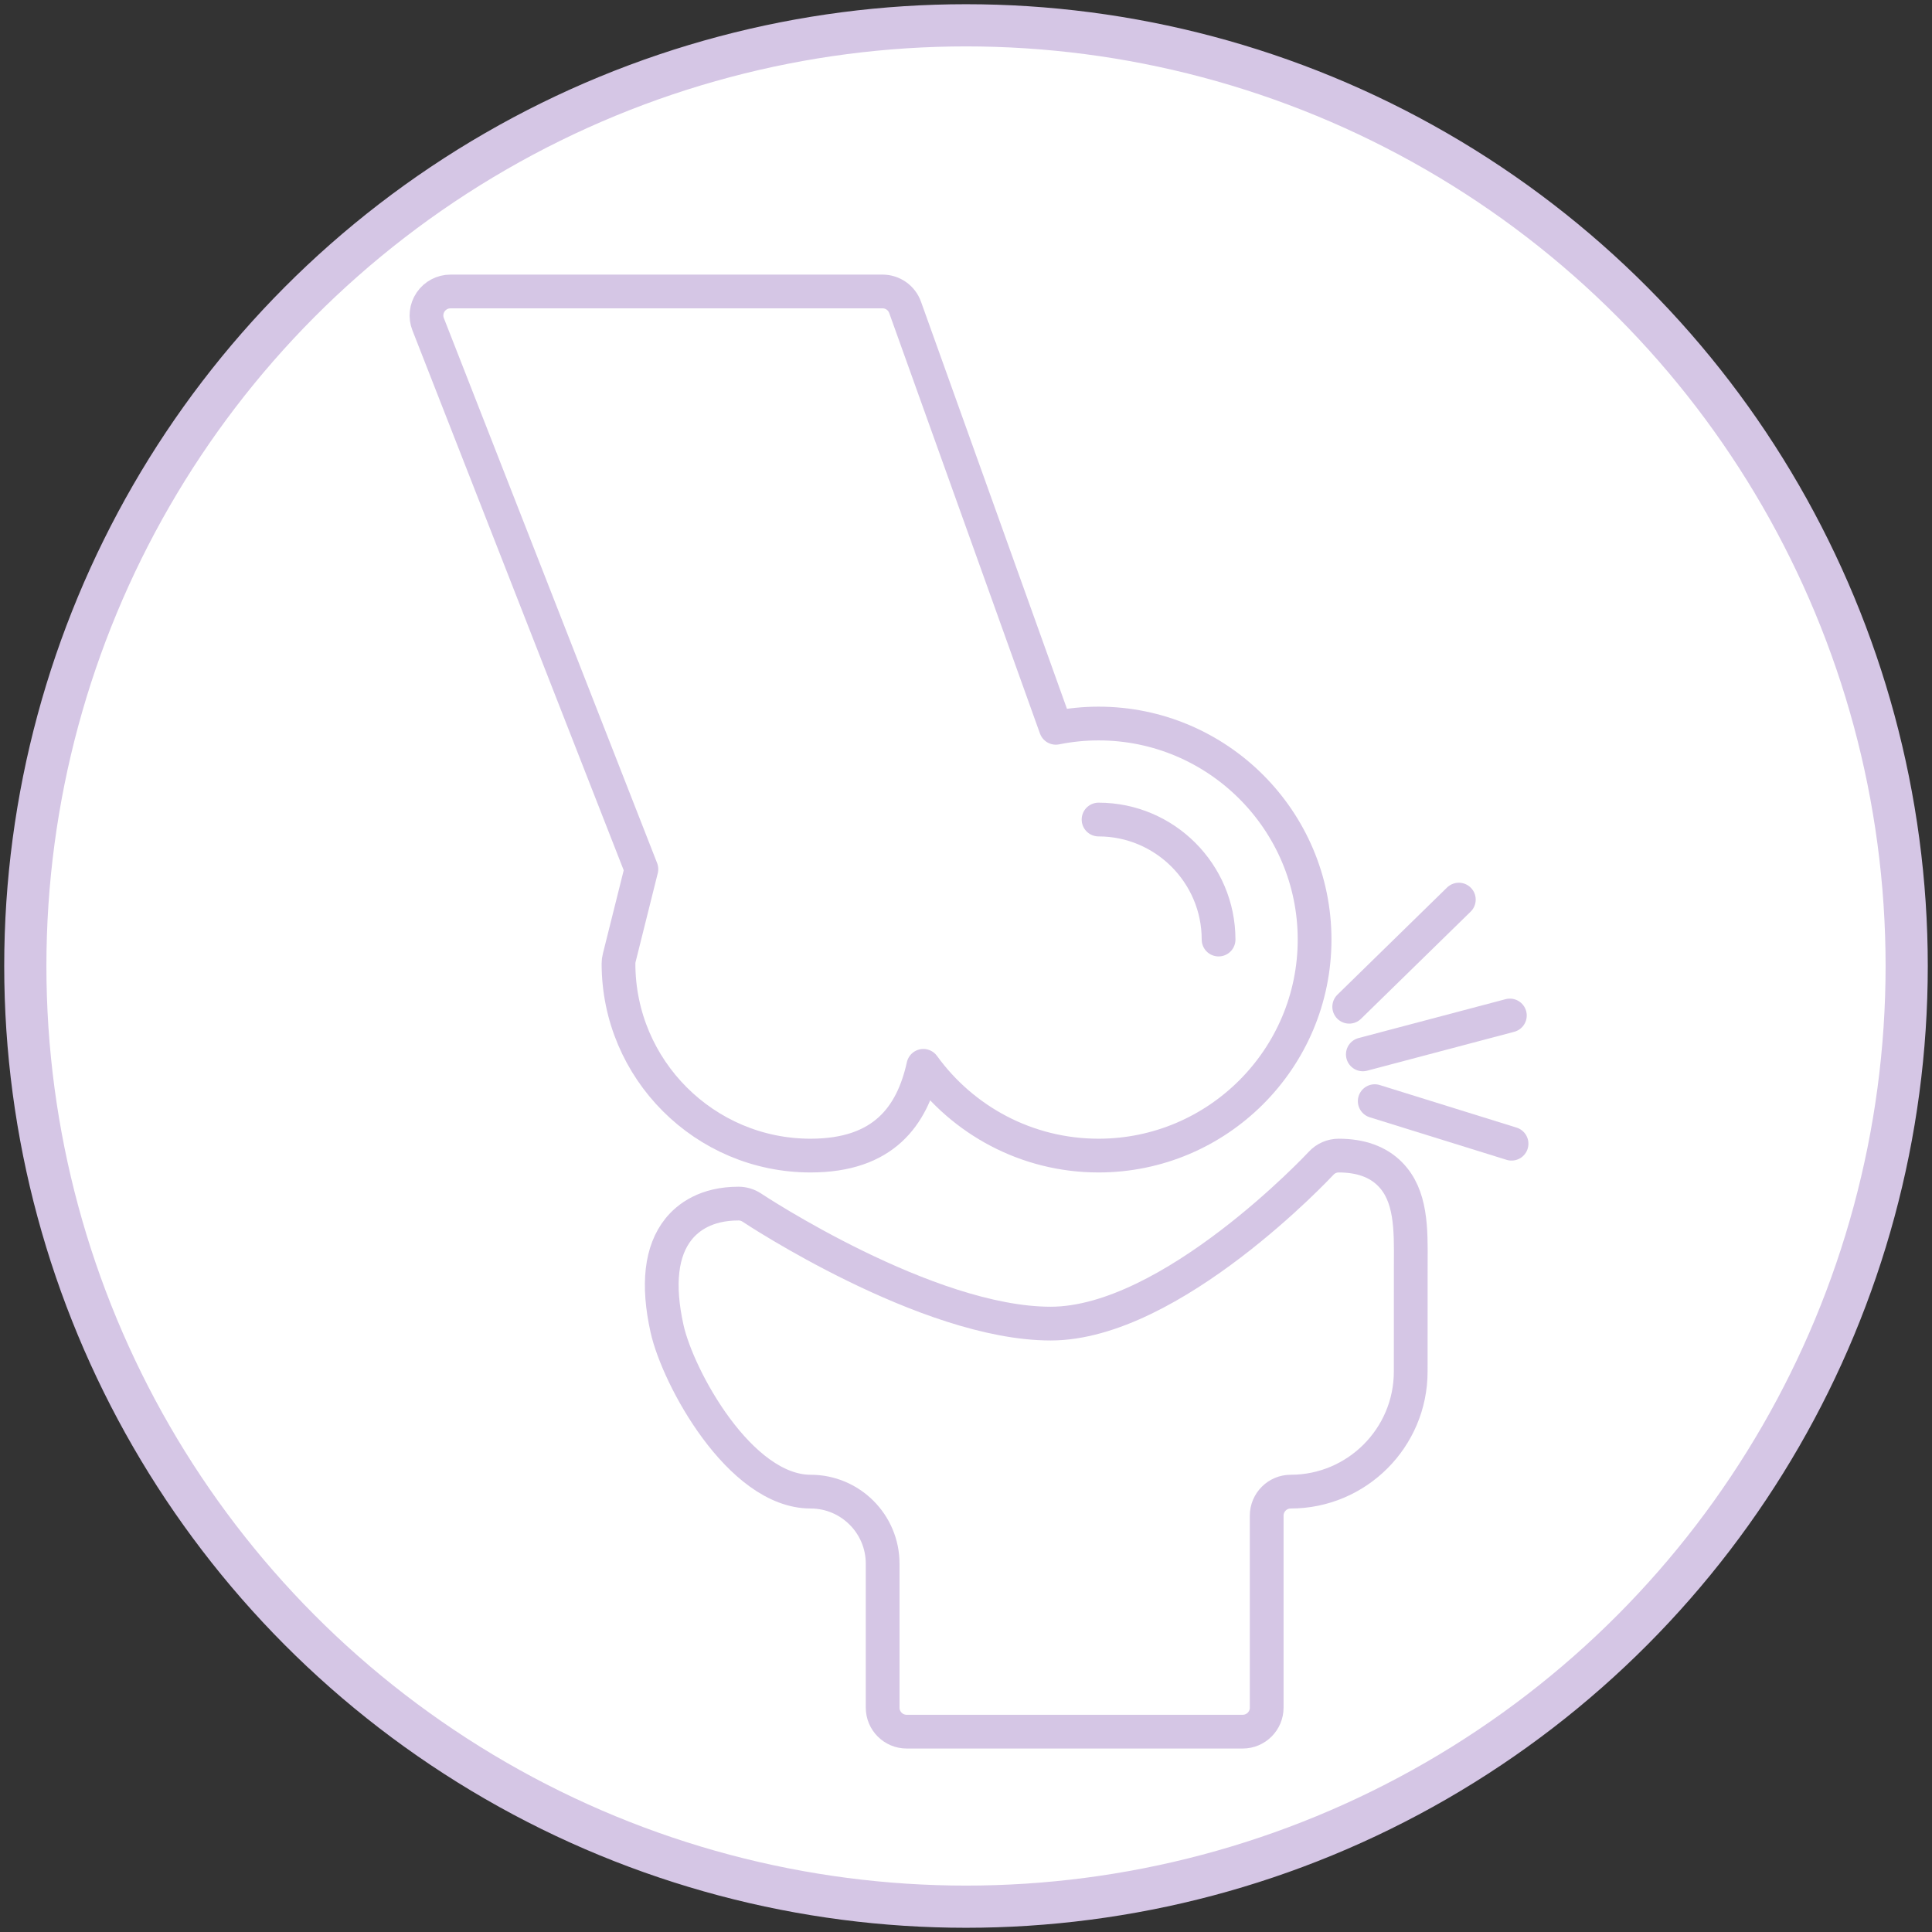
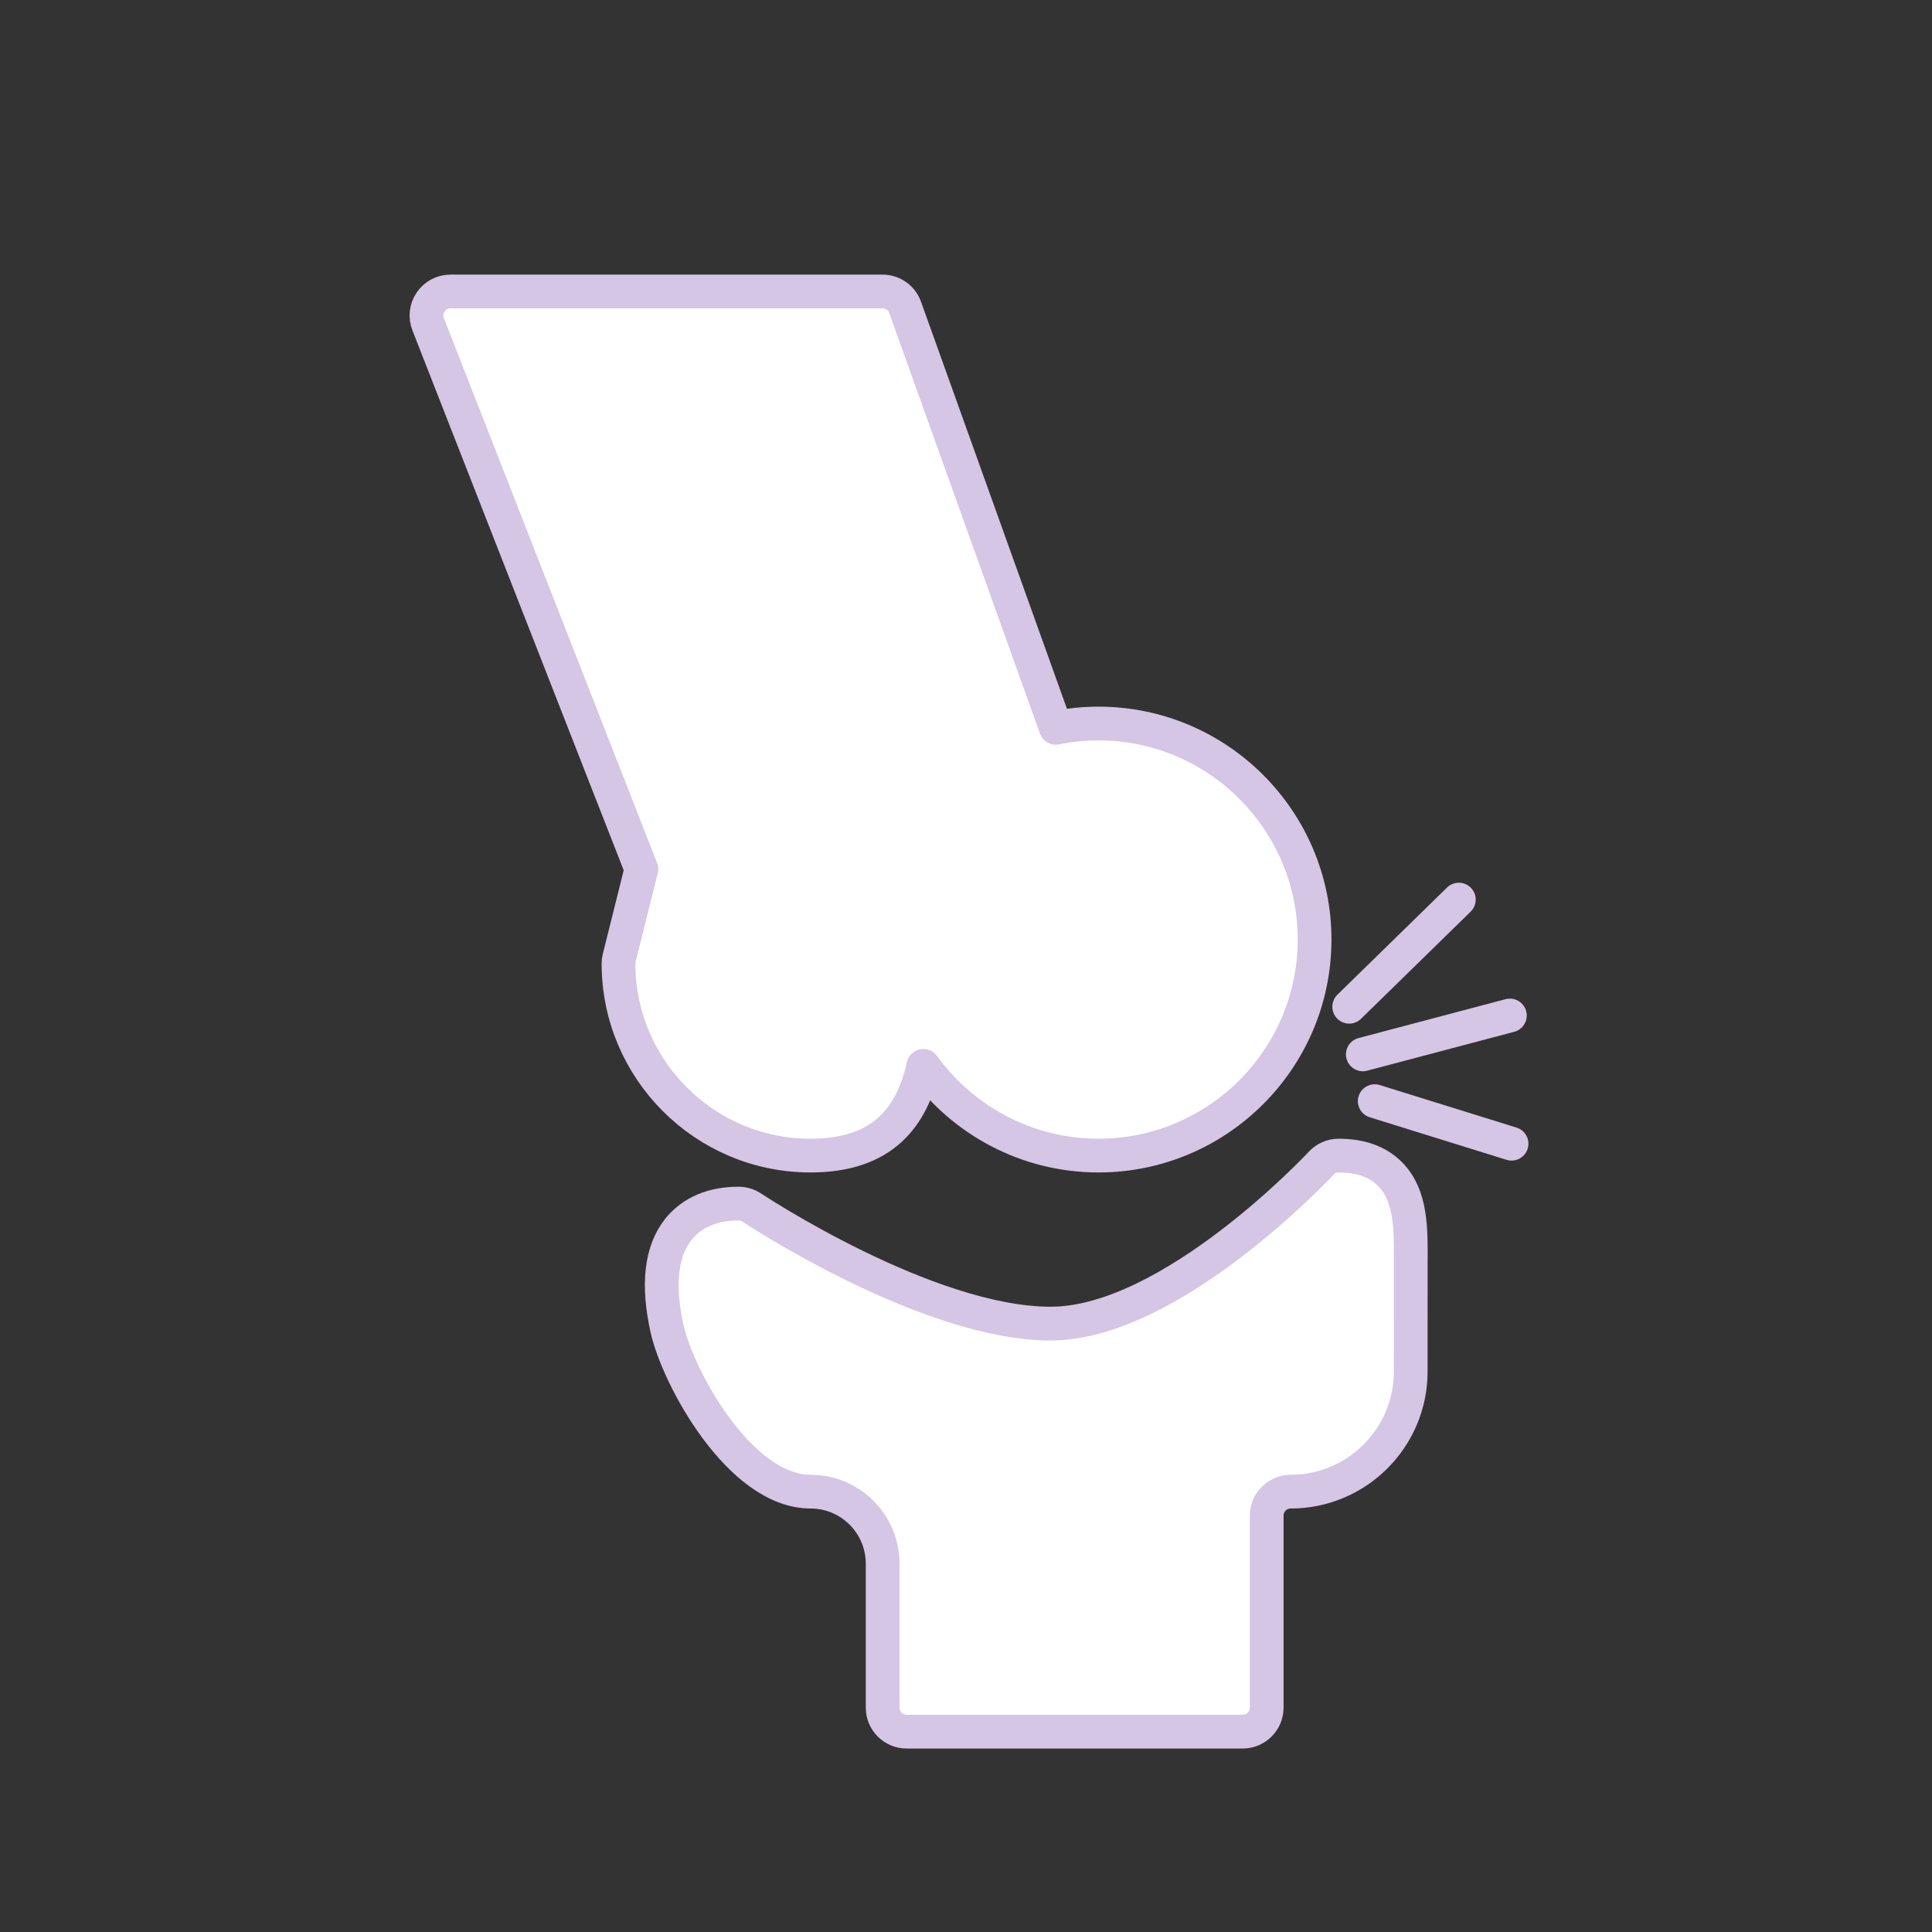
<svg xmlns="http://www.w3.org/2000/svg" width="229px" height="229px" viewBox="0 0 229 229" version="1.1">
  <rect x="0" y="0" width="229" height="229" fill="#333333" stroke="none" />
  <title>05_Icon_Arhritis_DISC</title>
  <desc>Created with Sketch.</desc>
  <defs />
  <g id="Icons" stroke="none" stroke-width="1" fill="none" fill-rule="evenodd">
    <g id="05_Icon_Arhritis_DISC" transform="translate(3, 3)" stroke="#D5C6E5">
-       <circle id="Disc" stroke-width="5" fill="#FFFFFF" cx="111.5" cy="111.5" r="111.5" />
      <g id="arthritis" transform="translate(47, 31)" stroke-width="4" stroke-linecap="round" stroke-linejoin="round">
        <path d="M54.607,0.549 L3.396,0.549 C2.457,0.549 1.575,1.013 1.046,1.79 C0.514,2.567 0.403,3.557 0.747,4.43 L26.023,69.021 L23.4,79.52 C23.34,79.747 23.311,79.978 23.311,80.211 C23.311,92.761 33.522,102.971 46.072,102.971 C54.738,102.971 58.123,98.288 59.446,92.334 C64.104,98.772 71.677,102.971 80.212,102.971 C94.332,102.971 105.818,91.483 105.818,77.366 C105.818,63.249 94.332,51.76 80.212,51.76 C78.505,51.76 76.813,51.931 75.148,52.267 L57.284,2.436 C56.88,1.303 55.808,0.549 54.607,0.549 Z" id="Stroke-1" fill="#FFFFFF" />
        <path d="M106.59,103.885 C106.414,104.076 88.84,122.887 74.535,122.887 C59.88,122.887 39.322,109.279 39.12,109.14 C38.65,108.83 38.096,108.662 37.538,108.662 C33.672,108.662 31.541,110.307 30.431,111.684 C28.357,114.27 27.899,118.247 29.068,123.502 C30.354,129.277 37.692,142.803 46.085,142.803 C50.793,142.803 54.62,146.632 54.62,151.338 L54.62,168.408 C54.62,169.976 55.894,171.253 57.465,171.253 L97.296,171.253 C98.869,171.253 100.141,169.976 100.141,168.408 L100.141,145.648 C100.141,144.08 101.418,142.803 102.986,142.803 C110.829,142.803 117.211,136.421 117.211,128.577 L117.217,115.769 C117.248,111.618 117.279,107.698 114.75,105.154 C113.313,103.706 111.273,102.972 108.676,102.972 C107.885,102.972 107.125,103.302 106.59,103.885 Z" id="Stroke-3" fill="#FFFFFF" />
-         <path d="M94.438,77.366 C94.438,69.522 88.056,63.141 80.212,63.141" id="Stroke-5" />
        <path d="M109.922,85.33 L122.915,72.63" id="Stroke-7" />
        <path d="M111.536,90.976 L128.965,86.367" id="Stroke-9" />
        <path d="M112.947,96.52 L129.164,101.564" id="Stroke-11" />
      </g>
    </g>
  </g>
</svg>